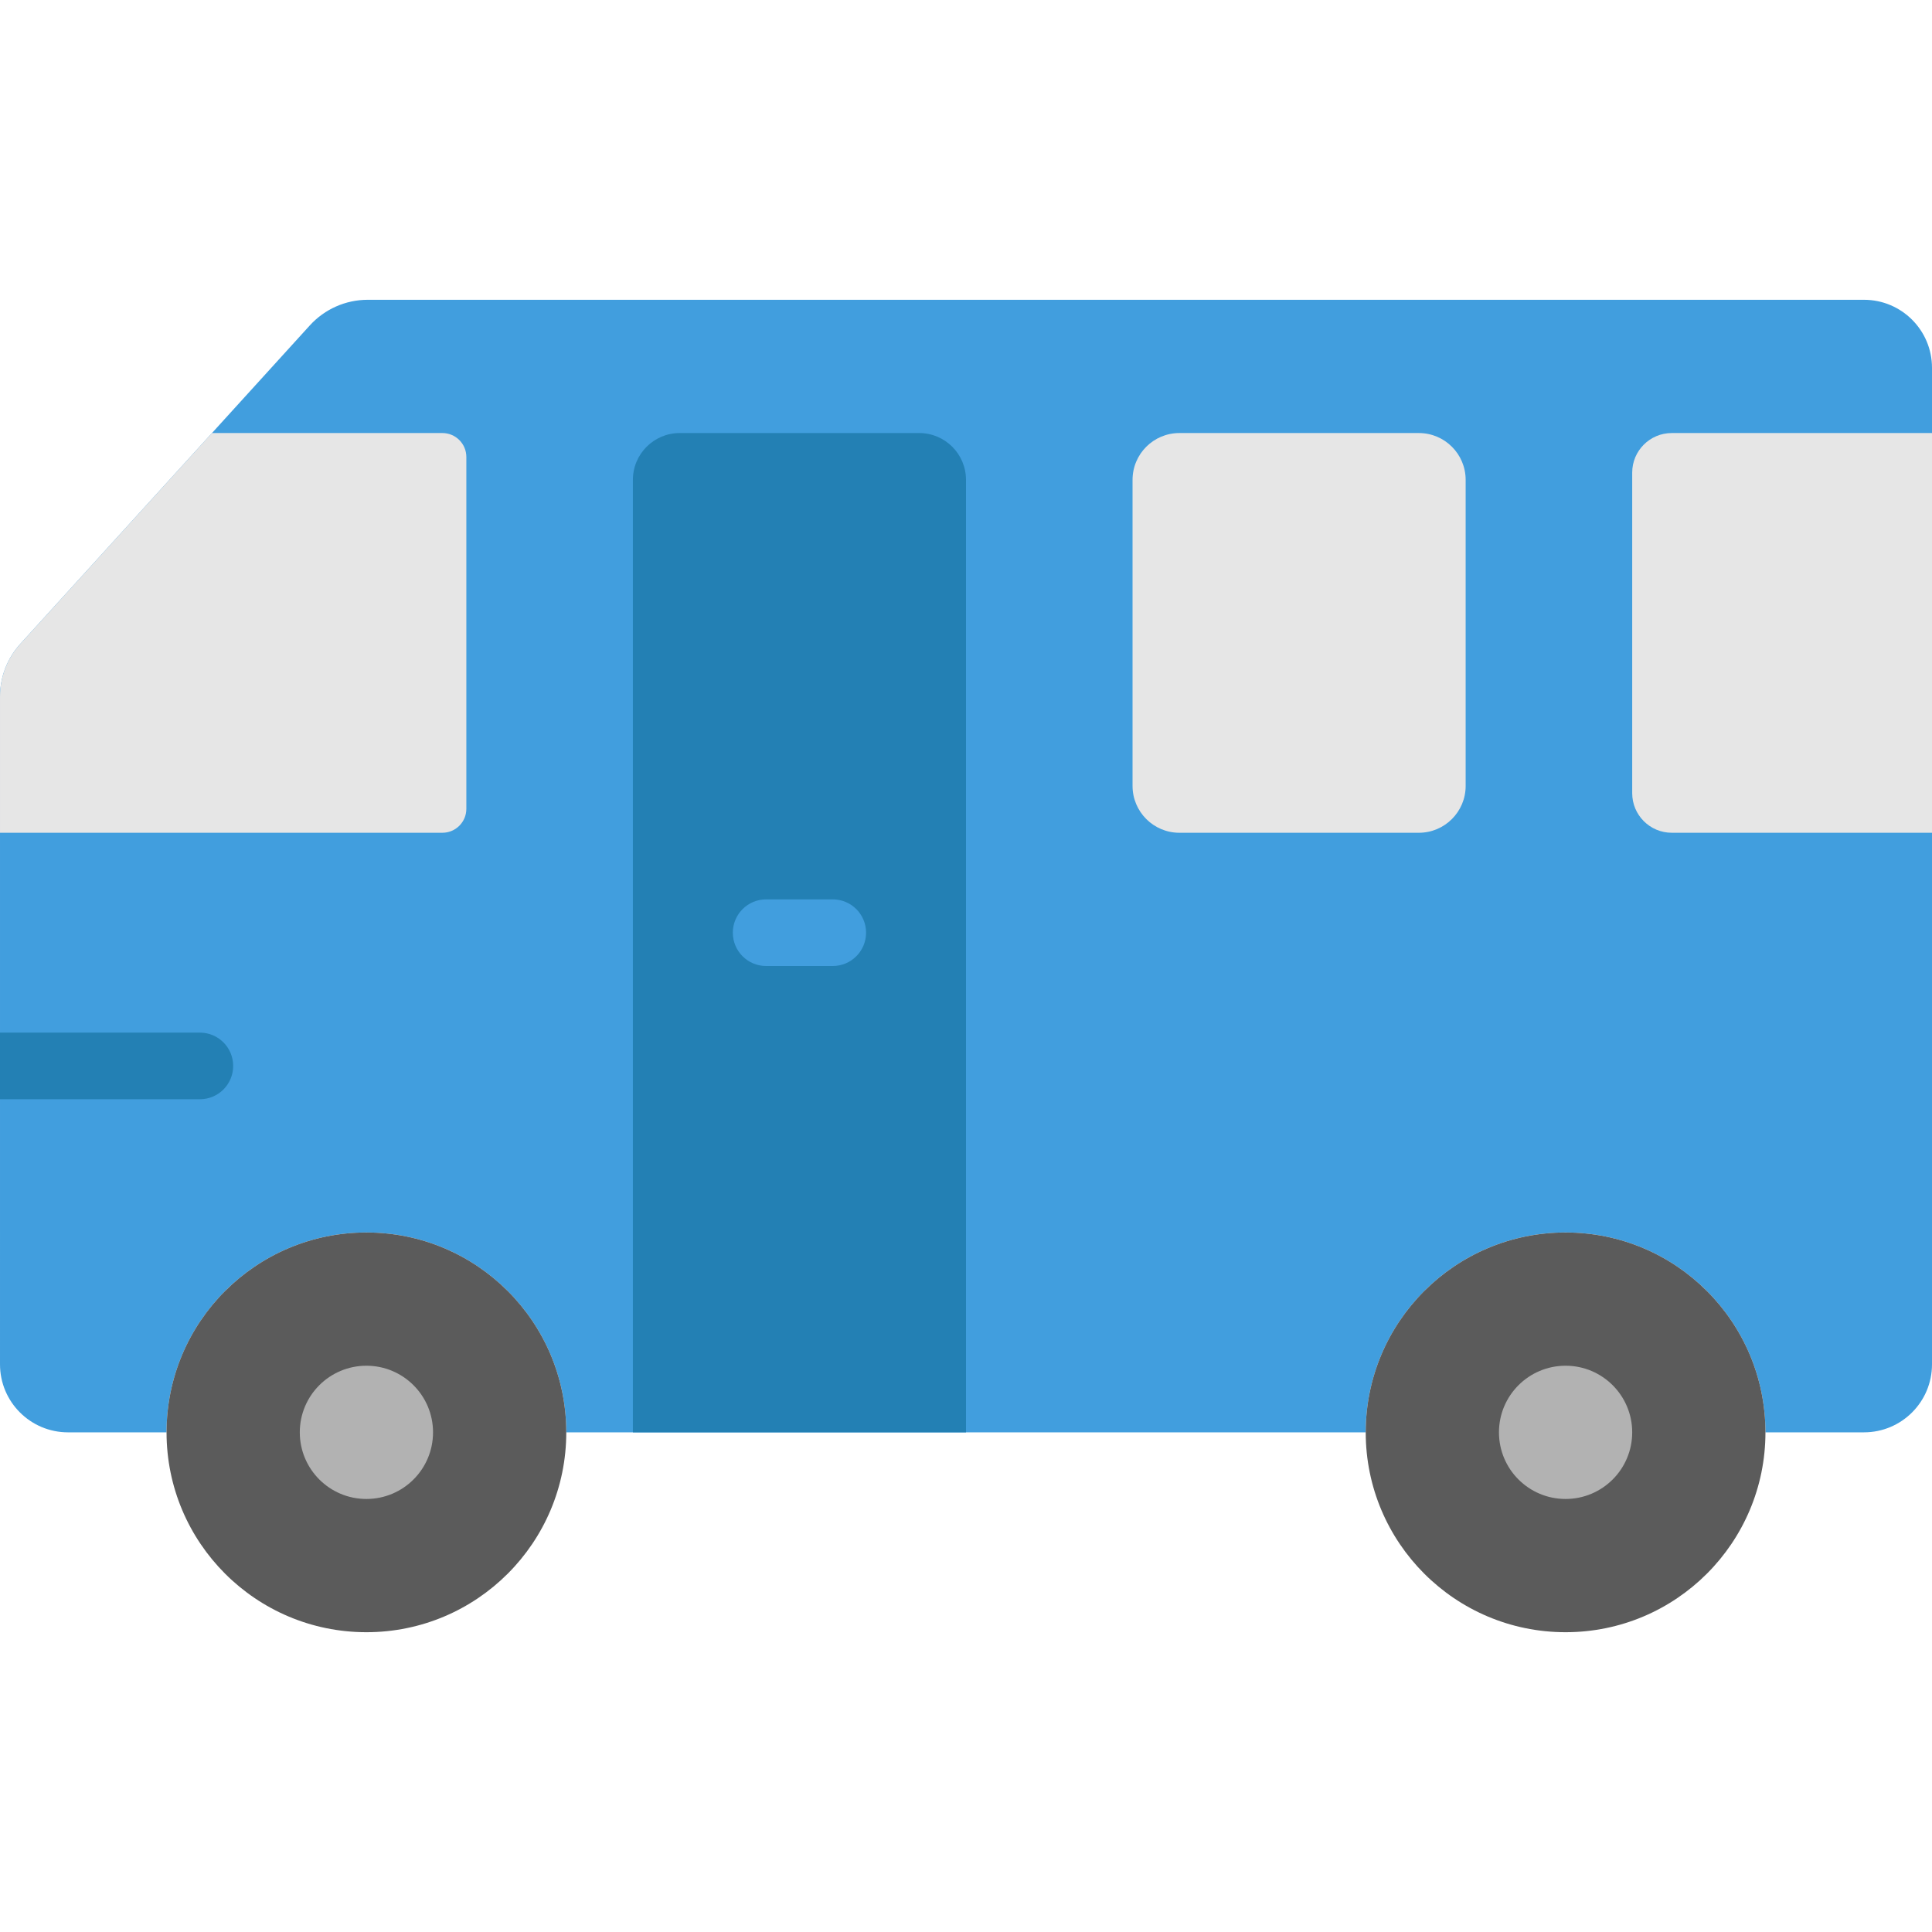
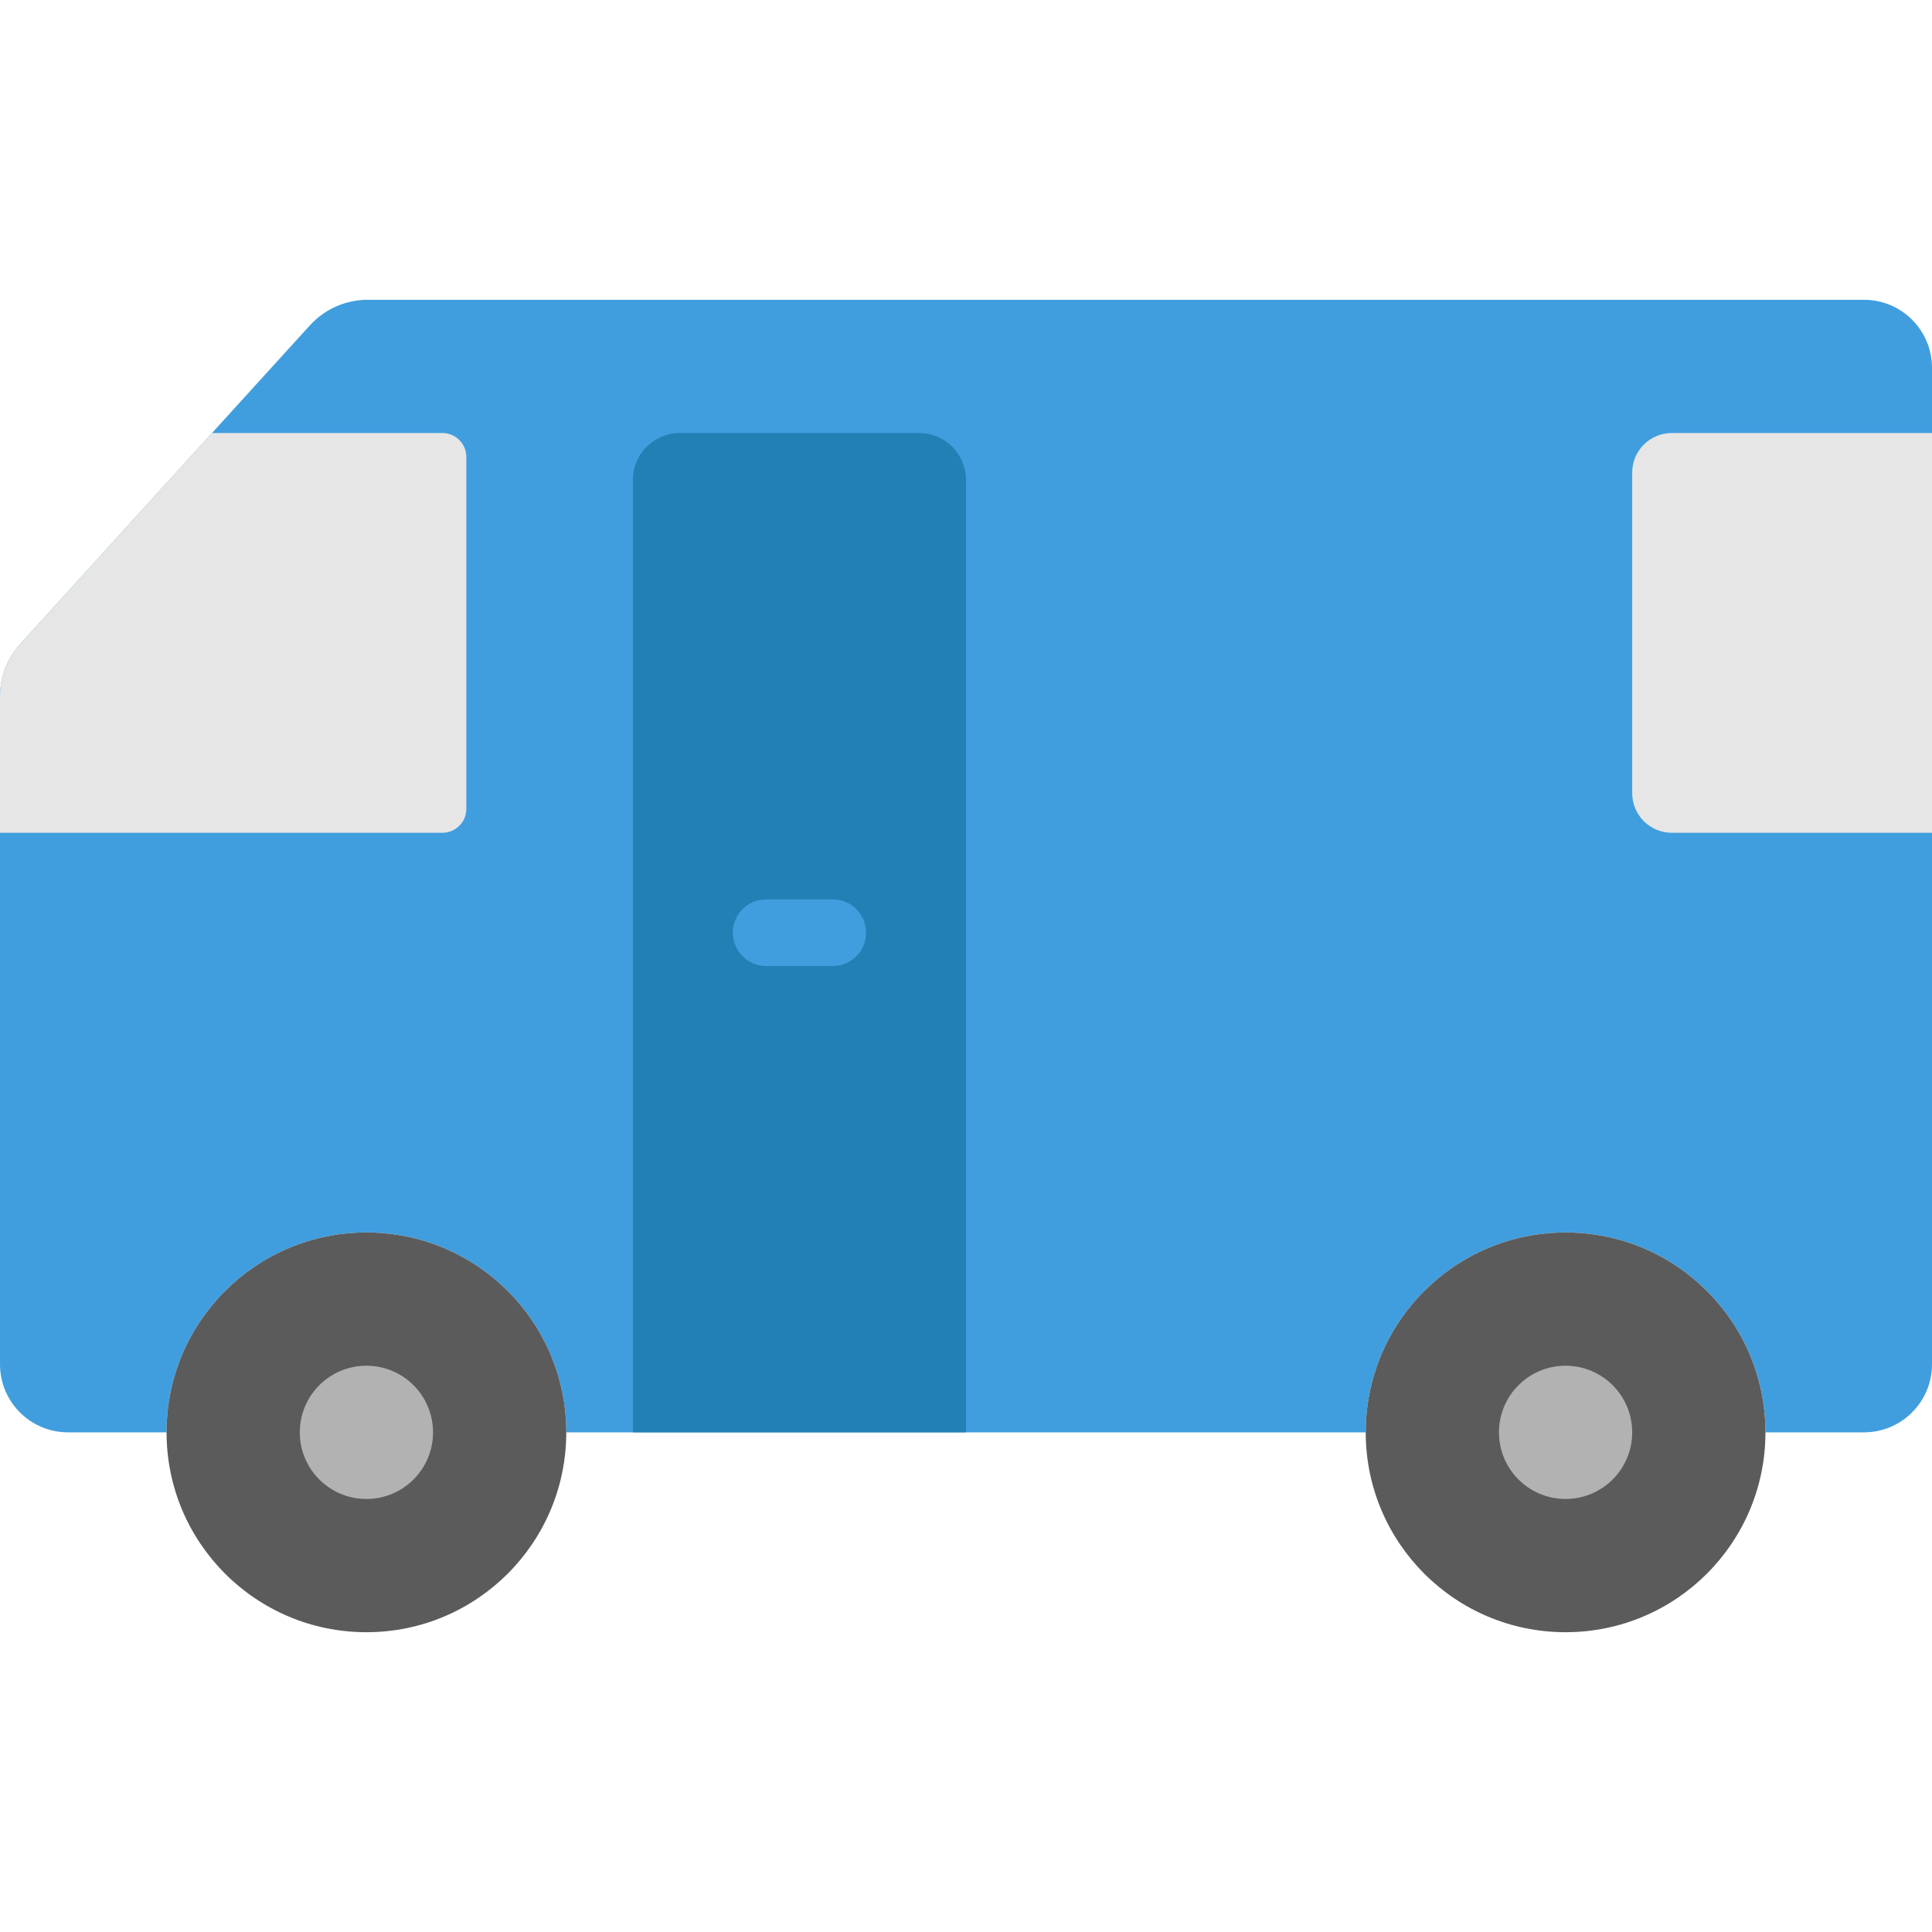
<svg xmlns="http://www.w3.org/2000/svg" height="800px" width="800px" version="1.1" id="Layer_1" viewBox="0 0 512.001 512.001" xml:space="preserve">
  <g>
    <path style="fill:#419EDE;" d="M5.395,170.619l76.712-84.383c3.928-4.317,9.498-6.788,15.342-6.788h396.526   c9.958,0,18.026,8.068,18.026,18.026v264.095c0,9.949-8.068,18.017-18.026,18.017h-26.112c0-29.246-23.711-52.966-52.966-52.966   s-52.966,23.72-52.966,52.966H150.07c0-29.246-23.711-52.966-52.966-52.966s-52.966,23.72-52.966,52.966H18.027   c-9.958,0-18.026-8.068-18.026-18.017V184.576C0.001,179.411,1.925,174.433,5.395,170.619" />
    <g>
      <path style="fill:#E6E6E6;" d="M117.241,220.691H0.002v-36.122c0-5.155,1.924-10.134,5.394-13.948l50.776-55.861h61.069    c3.505,0,6.347,2.842,6.347,6.347v93.237C123.588,217.848,120.745,220.691,117.241,220.691" />
      <path style="fill:#E6E6E6;" d="M512,114.76v105.931h-68.961c-5.791,0-10.487-4.696-10.487-10.487v-84.957    c0-5.791,4.696-10.487,10.487-10.487H512z" />
    </g>
    <path style="fill:#2380B4;" d="M256,127.172v252.416h-88.276V127.172c0-6.859,5.561-12.412,12.412-12.412h63.453   C250.439,114.761,256,120.313,256,127.172" />
-     <path style="fill:#E6E6E6;" d="M388.414,127.172v81.108c0,6.85-5.561,12.412-12.412,12.412h-63.453   c-6.85,0-12.412-5.561-12.412-12.412v-81.108c0-6.859,5.561-12.412,12.412-12.412h63.453   C382.852,114.761,388.414,120.313,388.414,127.172" />
    <path style="fill:#5B5B5B;" d="M44.138,379.588c0,29.255,23.711,52.966,52.966,52.966s52.966-23.711,52.966-52.966   s-23.711-52.966-52.966-52.966S44.138,350.333,44.138,379.588" />
    <path style="fill:#B2B2B2;" d="M79.448,379.588c0,9.754,7.901,17.655,17.655,17.655s17.655-7.901,17.655-17.655   s-7.901-17.655-17.655-17.655S79.448,369.833,79.448,379.588" />
    <path style="fill:#5B5B5B;" d="M361.931,379.588c0,29.255,23.711,52.966,52.966,52.966s52.966-23.711,52.966-52.966   s-23.711-52.966-52.966-52.966S361.931,350.333,361.931,379.588" />
    <path style="fill:#B2B2B2;" d="M397.241,379.588c0,9.754,7.901,17.655,17.655,17.655s17.655-7.901,17.655-17.655   s-7.901-17.655-17.655-17.655S397.241,369.833,397.241,379.588" />
    <path style="fill:#419EDE;" d="M220.69,256.001h-17.655c-4.882,0-8.828-3.946-8.828-8.828s3.946-8.828,8.828-8.828h17.655   c4.882,0,8.828,3.946,8.828,8.828S225.571,256.001,220.69,256.001" />
-     <path style="fill:#2380B4;" d="M52.966,291.312c4.882,0,8.828-3.946,8.828-8.828s-3.946-8.828-8.828-8.828H0v17.655H52.966z" />
  </g>
</svg>